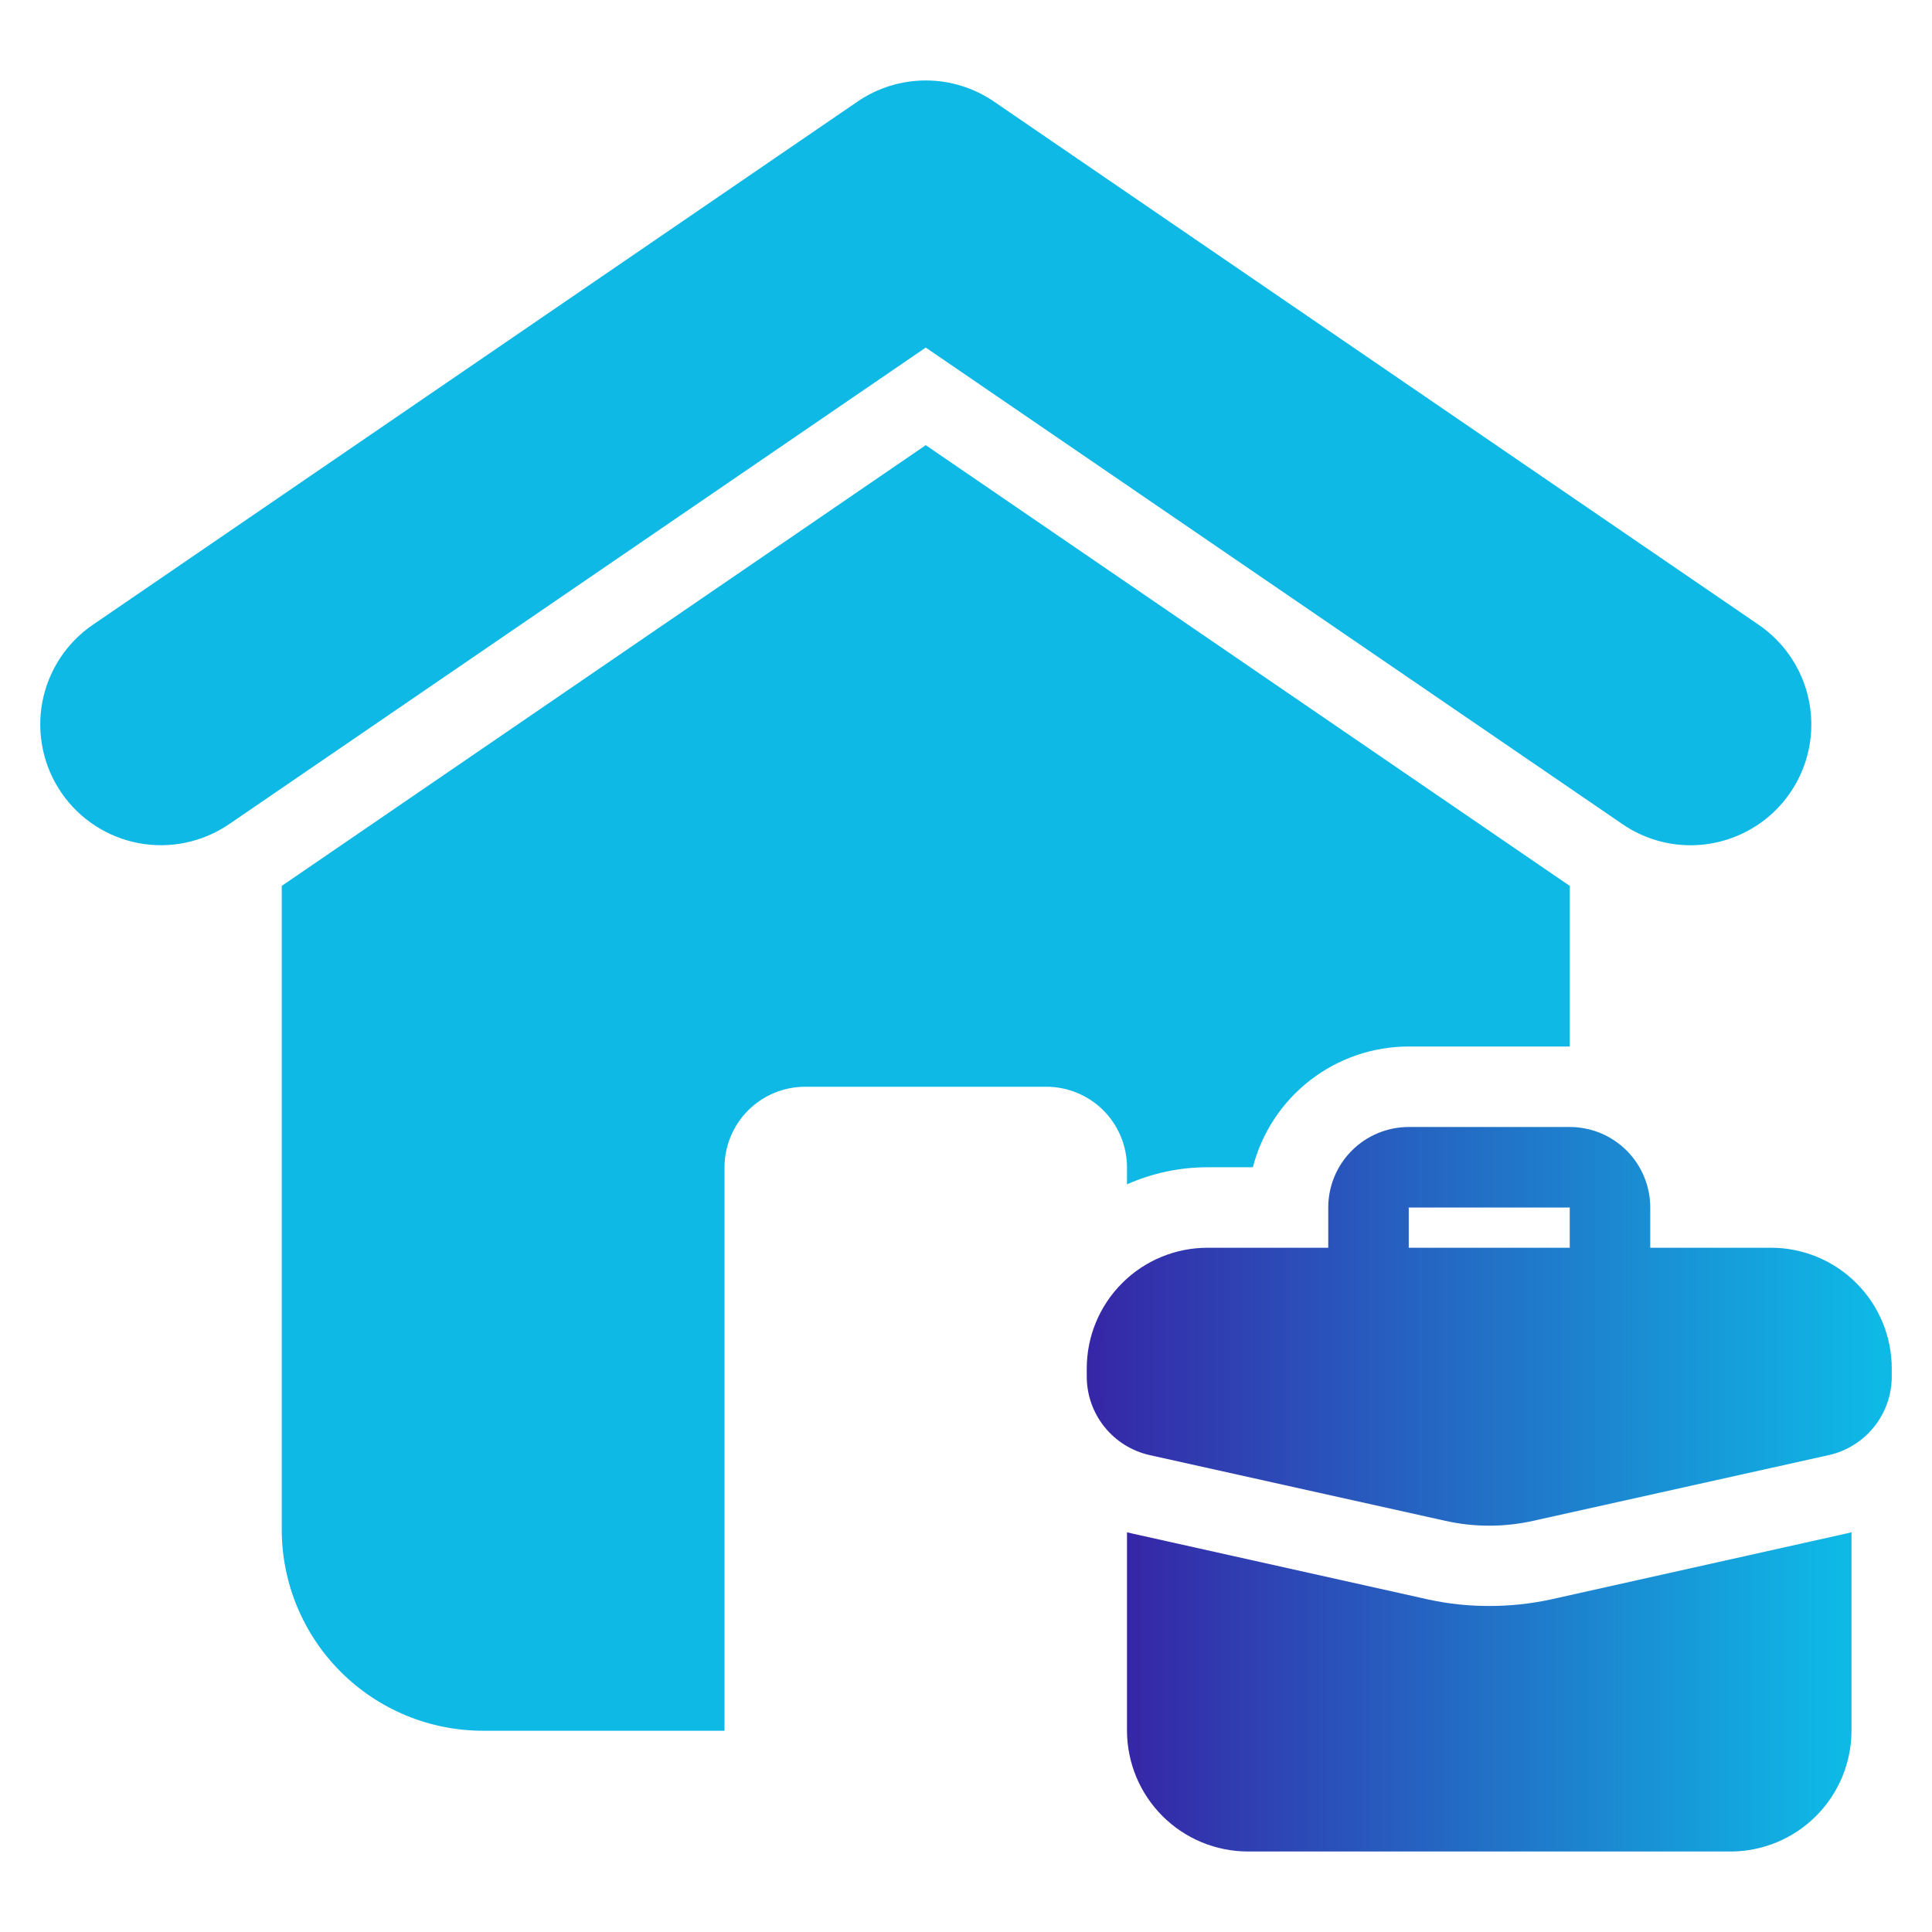
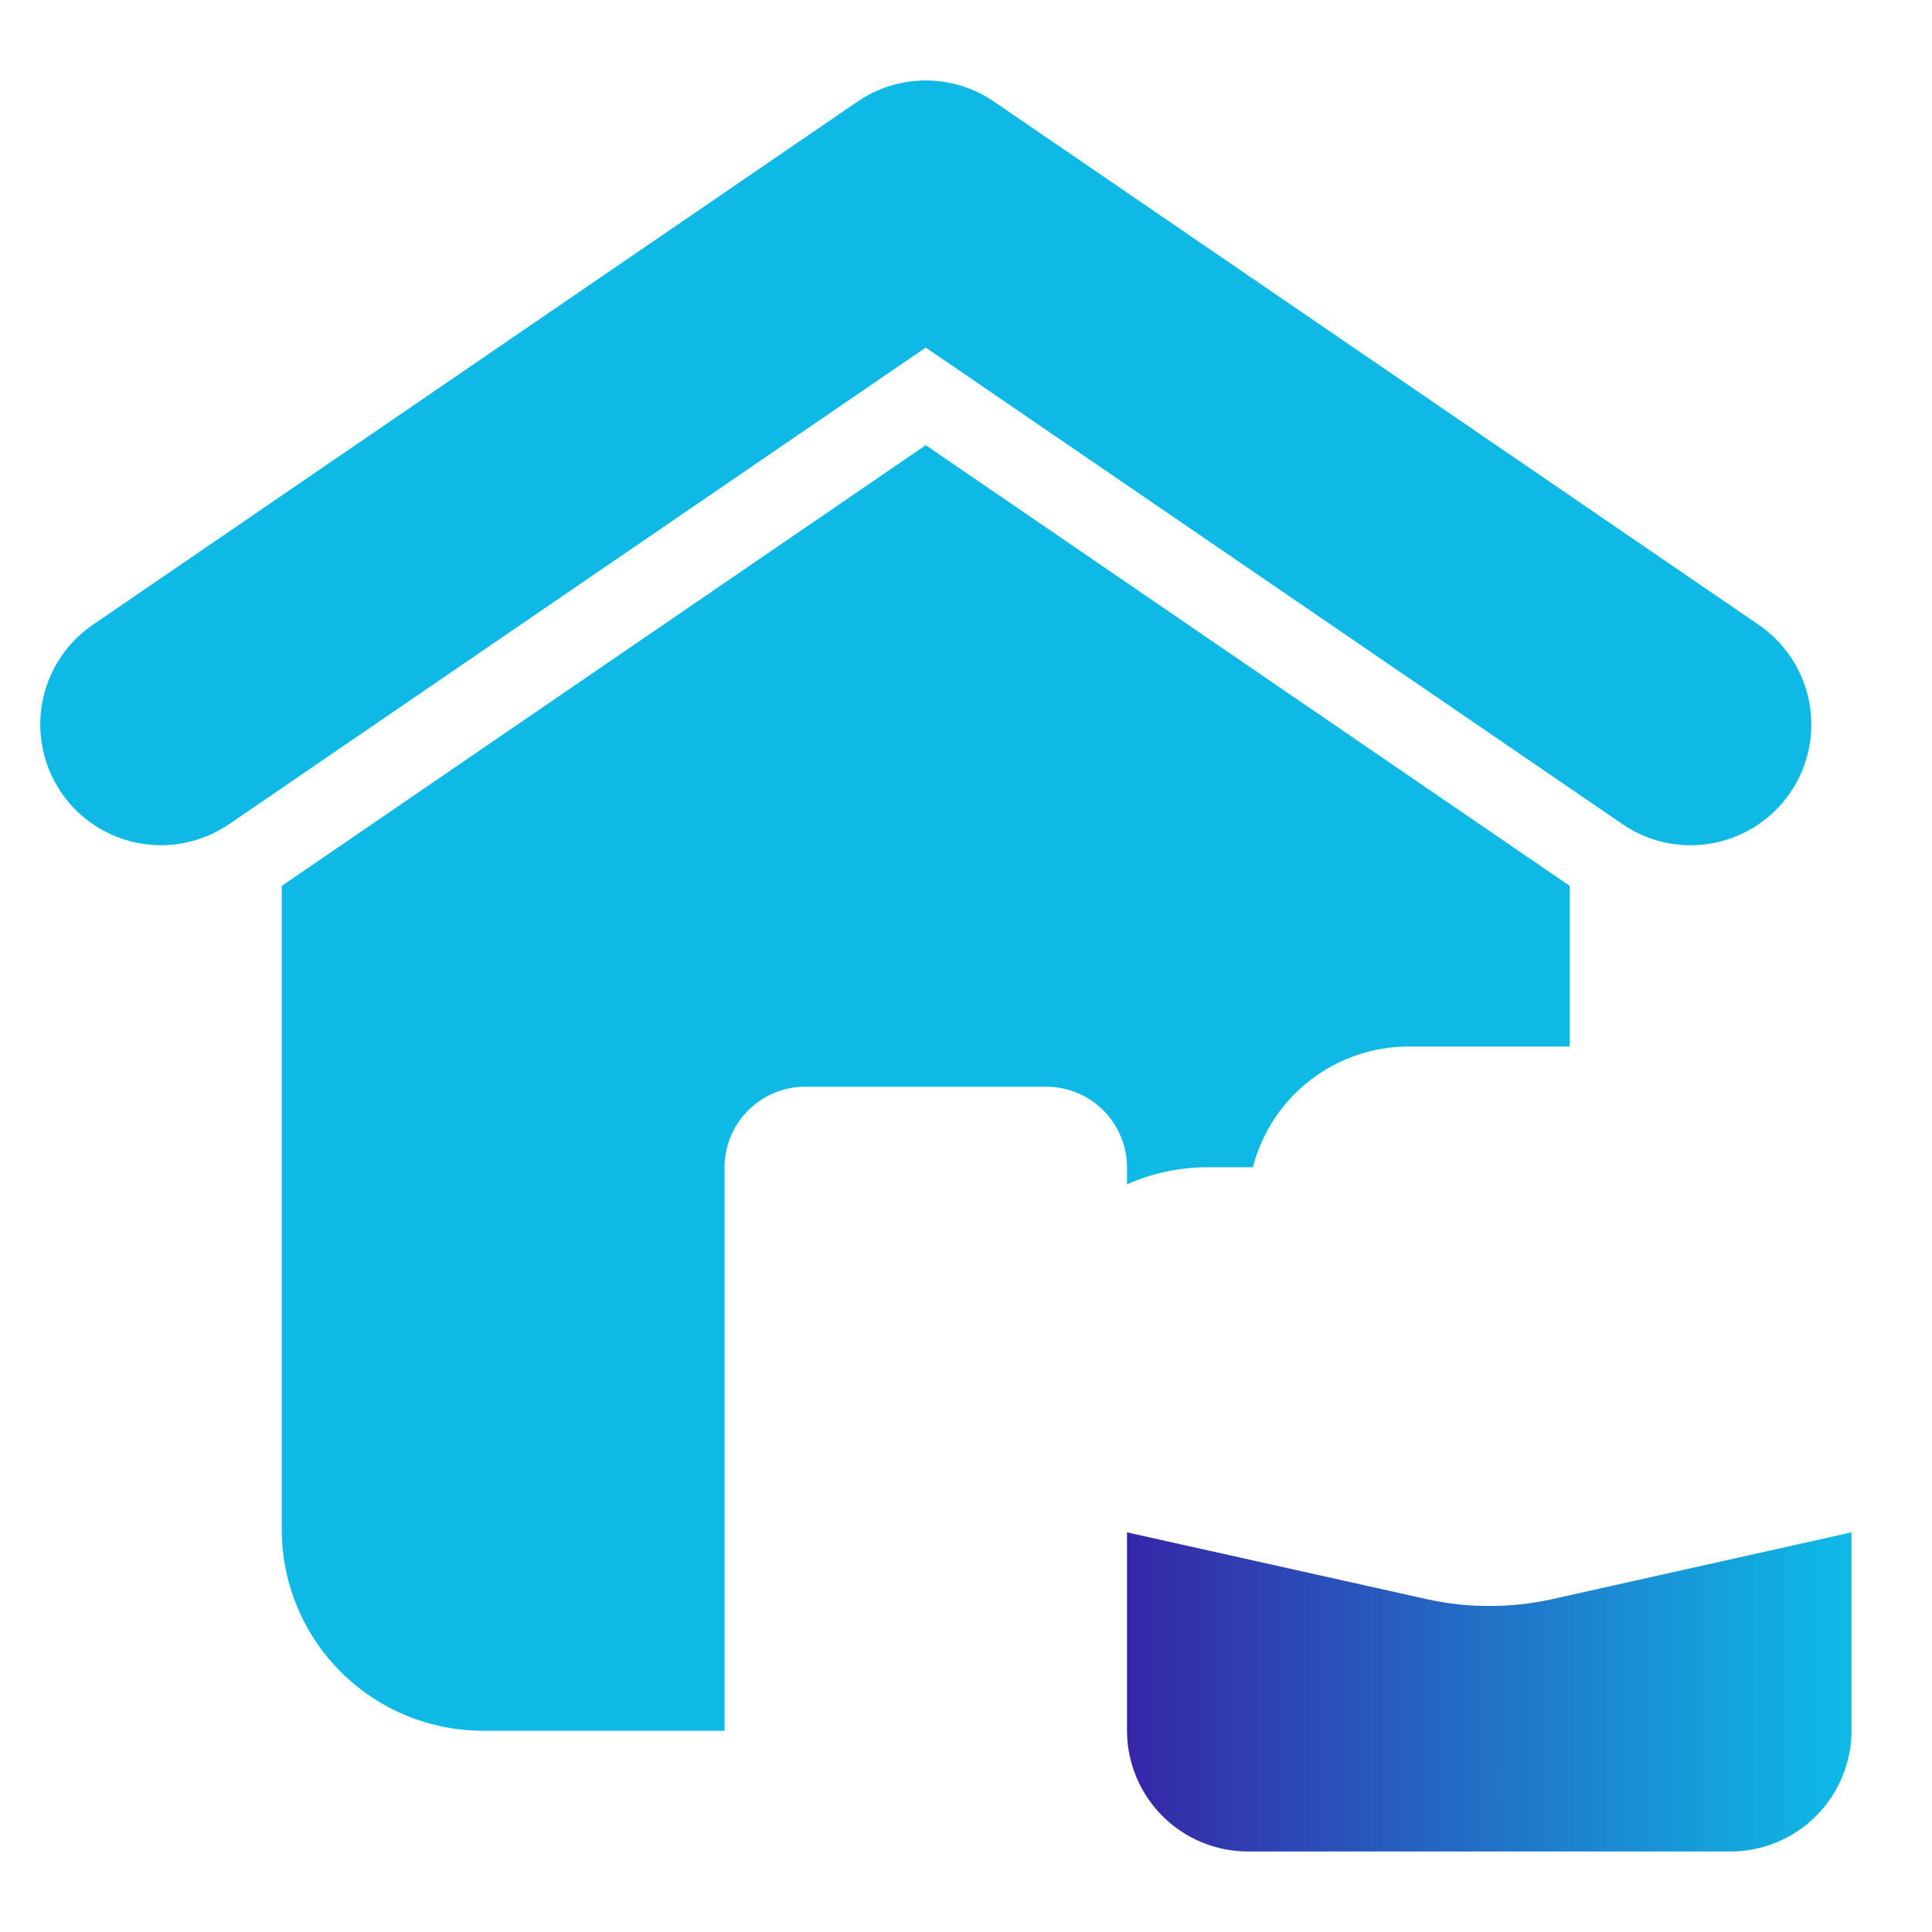
<svg xmlns="http://www.w3.org/2000/svg" width="48" height="48" viewBox="0 0 48 48" fill="none">
  <path d="M42 21C41.396 21 40.807 20.817 40.309 20.475L23 8.635L5.694 20.475C5.037 20.924 4.229 21.094 3.447 20.948C2.665 20.801 1.973 20.35 1.524 19.693C1.075 19.036 0.905 18.228 1.051 17.446C1.198 16.664 1.649 15.972 2.306 15.523L21.306 2.523C21.805 2.182 22.395 1.999 23 1.999C23.605 1.999 24.195 2.182 24.694 2.523L43.694 15.523C44.223 15.885 44.623 16.407 44.834 17.012C45.045 17.617 45.057 18.274 44.868 18.887C44.678 19.499 44.298 20.035 43.782 20.415C43.265 20.795 42.641 21 42 21Z" fill="#0EB9E6" />
  <path d="M46 38.07V43C45.998 43.795 45.681 44.557 45.119 45.119C44.557 45.681 43.795 45.998 43 46H31C30.205 45.998 29.443 45.681 28.881 45.119C28.319 44.557 28.002 43.795 28 43V38.07L28.13 38.1L35.49 39.74C35.986 39.848 36.492 39.901 37 39.9C37.511 39.901 38.02 39.847 38.52 39.74L45.87 38.1L46 38.07Z" fill="url(#paint0_linear_1701_2019)" />
  <path d="M28 29V29.424C28.63 29.145 29.311 29 30 29H31.127C31.349 28.141 31.85 27.381 32.551 26.838C33.252 26.295 34.113 26 35 26H39V22.01L23 11.06L7 22.01V38C7 39.326 7.527 40.597 8.464 41.535C9.402 42.473 10.674 43 12 43H18V29C18.002 28.47 18.213 27.962 18.587 27.587C18.962 27.212 19.47 27.001 20 27H26C26.53 27.001 27.038 27.212 27.413 27.587C27.787 27.962 27.998 28.47 28 29Z" fill="#0EB9E6" />
-   <path d="M44 31H41V30C41 29.47 40.789 28.961 40.414 28.586C40.039 28.211 39.53 28 39 28H35C34.47 28 33.961 28.211 33.586 28.586C33.211 28.961 33 29.47 33 30V31H30C29.204 31 28.441 31.316 27.879 31.879C27.316 32.441 27 33.204 27 34V34.2C27 34.655 27.155 35.096 27.44 35.451C27.725 35.806 28.122 36.053 28.566 36.152L35.915 37.786C36.63 37.945 37.37 37.945 38.085 37.786L45.434 36.152C45.878 36.053 46.275 35.806 46.56 35.451C46.845 35.096 47 34.655 47 34.2V34C47 33.204 46.684 32.441 46.121 31.879C45.559 31.316 44.796 31 44 31ZM35 31V30H39V31H35Z" fill="url(#paint1_linear_1701_2019)" />
  <defs>
    <linearGradient id="paint0_linear_1701_2019" x1="28" y1="42.035" x2="45.668" y2="42.035" gradientUnits="userSpaceOnUse">
      <stop stop-color="#3626A7" />
      <stop offset="1" stop-color="#0EB9E6" />
    </linearGradient>
    <linearGradient id="paint1_linear_1701_2019" x1="27" y1="32.953" x2="46.632" y2="32.953" gradientUnits="userSpaceOnUse">
      <stop stop-color="#3626A7" />
      <stop offset="1" stop-color="#0EB9E6" />
    </linearGradient>
  </defs>
</svg>